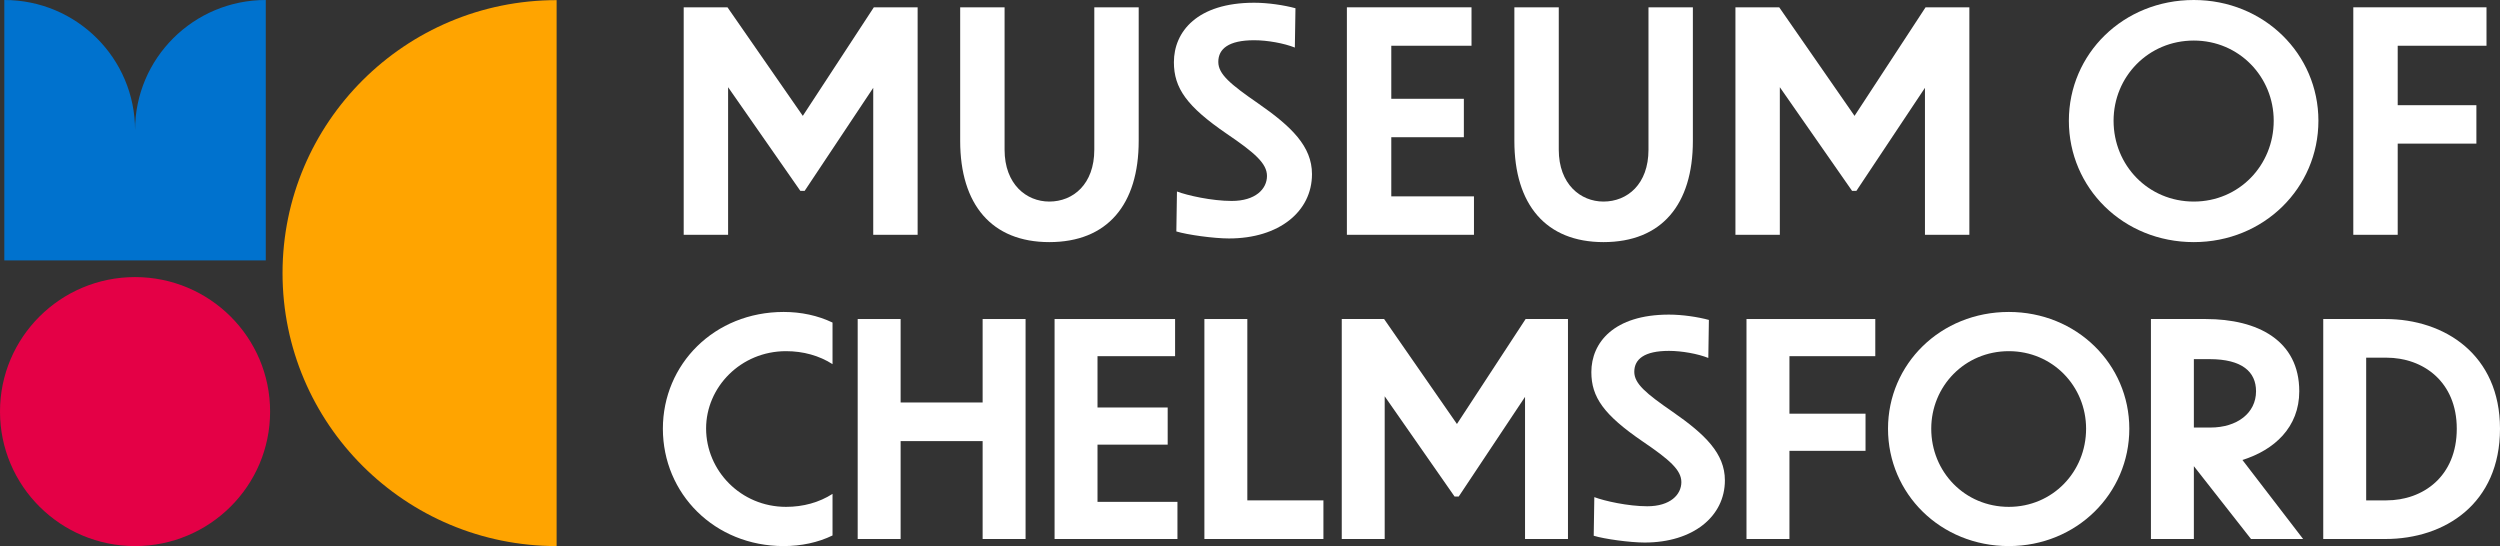
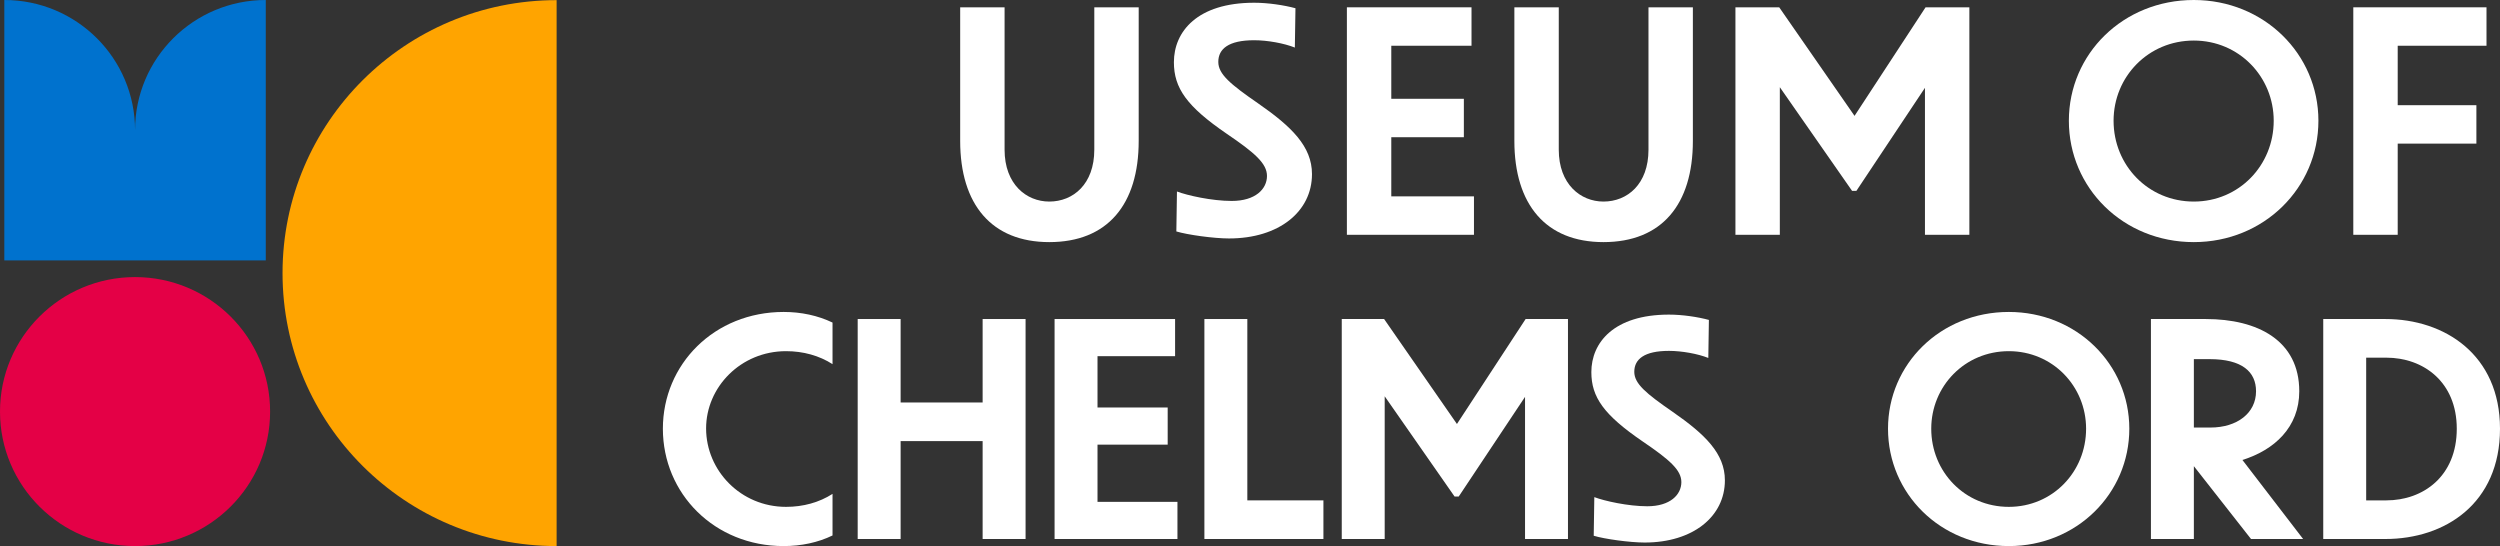
<svg xmlns="http://www.w3.org/2000/svg" width="293" height="64" viewBox="0 0 293 64" fill="none">
  <rect x="0" y="0" width="293" height="64" fill="#333333" stroke="none" />
-   <path d="M85.333 10.22V27.518H80.129V0.857H85.261L94.088 13.58L102.414 0.857H107.546V27.518H102.343V10.293L94.304 22.372H93.801L85.333 10.22Z" fill="#fff" />
  <path d="M122.976 28.375C116.23 28.375 112.533 23.979 112.533 16.51V0.857H117.737V17.547C117.737 21.586 120.284 23.623 122.976 23.623C125.775 23.623 128.252 21.585 128.252 17.547V0.857H133.455V16.51C133.455 23.979 129.794 28.375 122.976 28.375Z" fill="#fff" />
  <path d="M151.756 5.575C150.5 5.074 148.562 4.716 146.984 4.716C144.004 4.716 142.785 5.718 142.785 7.255C142.785 8.684 144.184 9.863 147.449 12.114C151.361 14.83 153.765 17.154 153.765 20.407C153.765 24.802 149.89 27.947 144.041 27.947C142.246 27.947 139.16 27.518 137.868 27.125L137.94 22.443C139.16 22.908 142.031 23.551 144.363 23.551C147.127 23.551 148.49 22.157 148.49 20.621C148.49 19.155 147.055 17.905 143.789 15.689C139.088 12.472 137.581 10.328 137.581 7.29C137.581 3.716 140.309 0.321 146.984 0.321C148.634 0.321 150.5 0.607 151.828 0.965L151.756 5.575Z" fill="#fff" />
  <path d="M157.855 0.857H172.461V5.361H163.059V11.578H171.564V16.082H163.059V23.014H172.748V27.518H157.855V0.857Z" fill="#fff" />
  <path d="M187.927 28.375C181.18 28.375 177.484 23.979 177.484 16.51V0.857H182.688V17.547C182.688 21.586 185.235 23.623 187.927 23.623C190.726 23.623 193.202 21.585 193.202 17.547V0.857H198.405V16.51C198.405 23.979 194.745 28.375 187.927 28.375Z" fill="#fff" />
  <path d="M208.596 10.22V27.518H203.393V0.857H208.524L217.352 13.58L225.677 0.857H230.809V27.518H225.605V10.293L217.567 22.372H217.065L208.596 10.22Z" fill="#fff" />
  <path d="M271.718 14.152C271.718 22.014 265.33 28.375 257.112 28.375C248.823 28.375 242.471 22.014 242.471 14.152C242.471 6.325 248.823 0 257.112 0C265.33 0 271.718 6.325 271.718 14.152ZM247.711 14.152C247.711 19.369 251.765 23.623 257.112 23.623C262.423 23.623 266.479 19.369 266.479 14.152C266.479 9.006 262.423 4.753 257.112 4.753C251.765 4.753 247.711 9.006 247.711 14.152Z" fill="#fff" />
  <path d="M275.807 0.857H291.418V5.361H281.011V12.329H290.233V16.832H281.011V27.518H275.807V0.857Z" fill="#fff" />
  <path d="M97.572 42.678C96.011 41.676 94.136 41.157 92.124 41.157C86.815 41.157 82.755 45.374 82.755 50.212C82.755 55.153 86.815 59.404 92.124 59.404C94.136 59.404 96.011 58.886 97.572 57.883V62.756C95.871 63.585 93.894 64 91.847 64C83.727 64 77.689 57.849 77.689 50.246C77.689 42.678 83.727 36.561 91.847 36.561C93.894 36.561 95.837 36.975 97.572 37.804V42.678Z" fill="#fff" />
  <path d="M100.521 37.39H105.553V47.171H115.164V37.39H120.197V63.171H115.164V51.697H105.553V63.171H100.521V37.39Z" fill="#fff" />
  <path d="M123.596 37.39H137.72V41.744H128.628V47.758H136.852V52.112H128.628V58.817H137.997V63.171H123.596V37.39Z" fill="#fff" />
  <path d="M146.187 37.39V58.644H155.105V63.171H141.155V37.39H146.187Z" fill="#fff" />
  <path d="M162.286 46.445V63.171H157.254V37.39H162.217L170.753 49.692L178.803 37.39H183.766V63.171H178.734V46.514L170.962 58.194H170.476L162.286 46.445Z" fill="#fff" />
  <path d="M200.214 41.952C198.999 41.468 197.125 41.123 195.598 41.123C192.718 41.123 191.538 42.091 191.538 43.577C191.538 44.959 192.892 46.1 196.049 48.276C199.831 50.902 202.157 53.149 202.157 56.294C202.157 60.544 198.409 63.585 192.753 63.585C191.018 63.585 188.033 63.171 186.784 62.79L186.854 58.263C188.033 58.713 190.81 59.334 193.065 59.334C195.737 59.334 197.056 57.987 197.056 56.502C197.056 55.084 195.667 53.875 192.51 51.731C187.964 48.621 186.506 46.548 186.506 43.61C186.506 40.155 189.143 36.872 195.598 36.872C197.194 36.872 198.999 37.148 200.282 37.495L200.214 41.952Z" fill="#fff" />
-   <path d="M204.689 37.39H219.784V41.744H209.722V48.484H218.64V52.838H209.722V63.171H204.689V37.39Z" fill="#fff" />
  <path d="M249.556 50.246C249.556 57.849 243.38 64 235.433 64C227.418 64 221.275 57.849 221.275 50.246C221.275 42.678 227.418 36.561 235.433 36.561C243.38 36.561 249.556 42.678 249.556 50.246ZM226.342 50.246C226.342 55.292 230.263 59.404 235.433 59.404C240.569 59.404 244.49 55.292 244.49 50.246C244.49 45.269 240.569 41.157 235.433 41.157C230.263 41.157 226.342 45.269 226.342 50.246Z" fill="#fff" />
  <path d="M257.121 54.635V63.171H252.089V37.39H258.508C264.616 37.39 269.474 39.913 269.474 45.858C269.474 50.073 266.559 52.735 262.812 53.909L269.925 63.171H263.818L257.121 54.635ZM257.121 42.091V50.108H259.064C262.187 50.108 264.408 48.415 264.408 45.858C264.408 43.577 262.777 42.091 258.959 42.091H257.121Z" fill="#fff" />
  <path d="M272.284 37.39H279.571C286.511 37.39 293 41.571 293 50.246C293 59.023 286.546 63.171 279.571 63.171H272.284V37.39ZM277.316 58.644H279.675C284.013 58.644 287.934 55.81 287.934 50.246C287.934 44.751 284.013 41.918 279.675 41.918H277.316V58.644Z" fill="#fff" />
  <path d="M31.149 0C22.688 0 15.828 6.831 15.828 15.258C15.828 6.831 8.969 0 0.507 0V30.518H31.15L31.149 0Z" fill="#0072CE" />
  <path d="M15.828 64C24.57 64 31.656 56.943 31.656 48.237C31.656 39.531 24.57 32.474 15.828 32.474C7.086 32.474 0 39.531 0 48.237C0 56.943 7.086 64 15.828 64Z" fill="#E40046" />
  <path d="M65.236 0.016C47.495 0.016 33.113 14.339 33.113 32.008C33.113 49.677 47.495 64 65.236 64L65.236 0.016Z" fill="#FFA400" />
</svg>